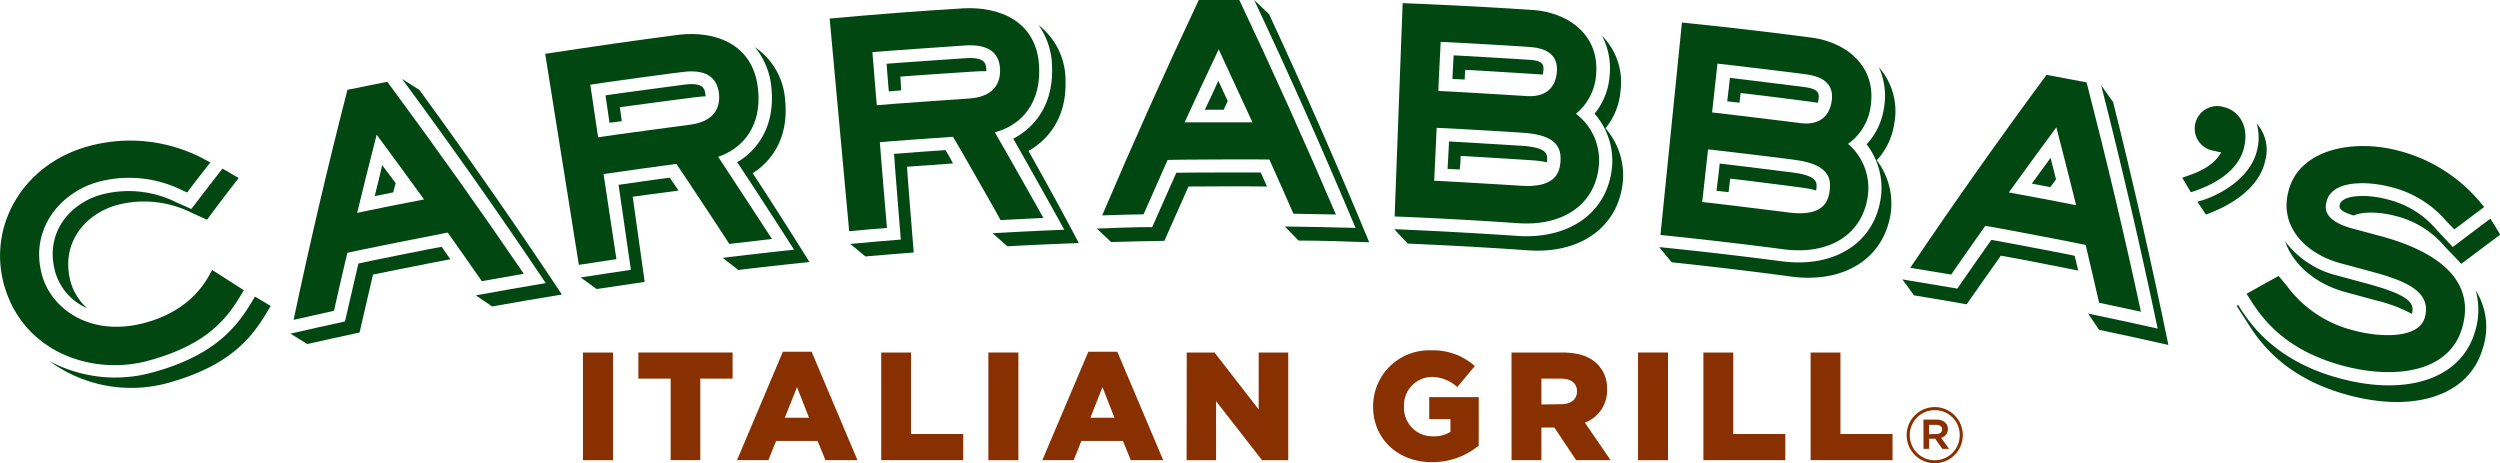
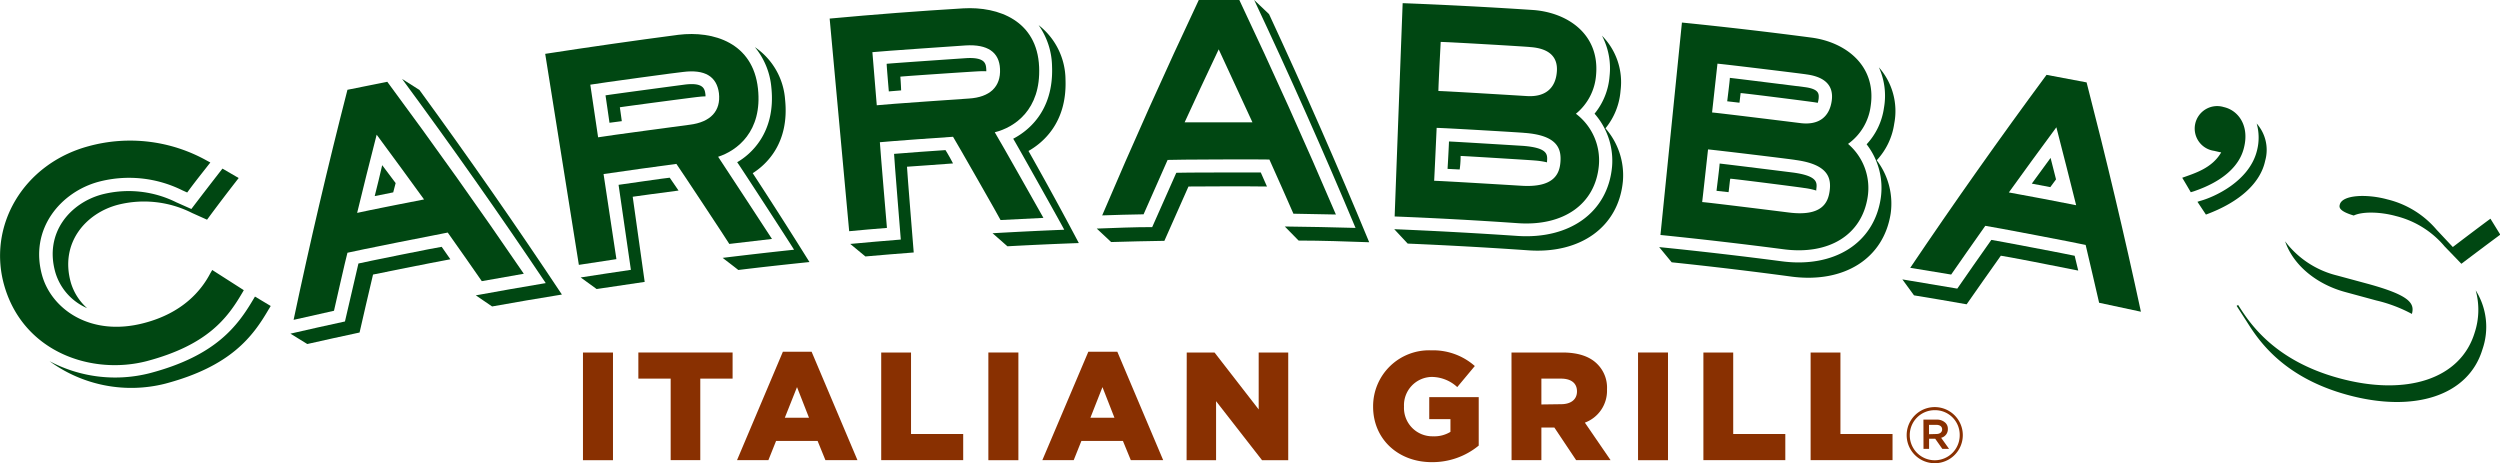
<svg xmlns="http://www.w3.org/2000/svg" id="artwork" viewBox="0 0 371.42 68.8">
  <path d="M86.61,52.37h4.46v16H86.61Z" fill="#893001" />
  <path d="M99.64,56.25h-4.8V52.37h14v3.88h-4.8V68.36H99.64Z" fill="#893001" />
  <path d="M116.31,52.26h4.27l6.81,16.1h-4.76l-1.16-2.85H115.3l-1.14,2.85H109.5Zm3.88,9.8-1.78-4.55-1.81,4.55Z" fill="#893001" />
  <path d="M130.92,52.37h4.43V64.48h7.75v3.88H130.92Z" fill="#893001" />
  <path d="M146.84,52.37h4.46v16h-4.46Z" fill="#893001" />
  <path d="M161.69,52.26H166l6.81,16.1H168l-1.17-2.85h-6.17l-1.14,2.85h-4.66Zm3.88,9.8-1.78-4.55L162,62.06Z" fill="#893001" />
  <path d="M176.31,52.37h4.13L187,60.83V52.37h4.39v16h-3.89l-6.83-8.77v8.77h-4.38Z" fill="#893001" />
  <path d="M204,60.42v-.05a8.31,8.31,0,0,1,8.62-8.32,9.36,9.36,0,0,1,6.49,2.33l-2.61,3.13A5.63,5.63,0,0,0,212.68,56a4.2,4.2,0,0,0-4.09,4.39v0a4.22,4.22,0,0,0,4.34,4.43,4.56,4.56,0,0,0,2.56-.66V62.27h-3.15V59h7.35v7.2a10.82,10.82,0,0,1-6.94,2.46C207.76,68.68,204,65.26,204,60.42Z" fill="#893001" />
  <path d="M224.56,52.37h7.56c2.45,0,4.14.64,5.21,1.74a4.93,4.93,0,0,1,1.42,3.72v.05a5.05,5.05,0,0,1-3.29,4.91l3.82,5.57h-5.12l-3.23-4.84H229v4.84h-4.43Zm7.36,7.68c1.51,0,2.37-.73,2.37-1.9v0c0-1.26-.91-1.9-2.39-1.9H229v3.84Z" fill="#893001" />
  <path d="M243.36,52.37h4.45v16h-4.45Z" fill="#893001" />
  <path d="M253.07,52.37h4.43V64.48h7.74v3.88H253.07Z" fill="#893001" />
  <path d="M269,52.37h4.43V64.48h7.74v3.88H269Z" fill="#893001" />
  <path d="M283.27,64.65v0a4.17,4.17,0,0,1,8.34,0v0a4.17,4.17,0,0,1-8.34,0Zm7.88,0v0a3.66,3.66,0,0,0-3.7-3.71,3.7,3.7,0,0,0-3.72,3.73v0a3.71,3.71,0,1,0,7.42,0Zm-5.39-2.31h1.95a1.82,1.82,0,0,1,1.32.48,1.22,1.22,0,0,1,.36.91v0a1.3,1.3,0,0,1-1,1.31l1.18,1.65h-1l-1.06-1.51h-.91v1.51h-.83Zm1.91,2.14c.54,0,.87-.27.87-.68v0c0-.43-.33-.68-.87-.68h-1.08v1.39Z" fill="#893001" />
  <path d="M31.23,40.63c-1.33,2.54-4.08,5.85-9.78,7.35C13.53,50.09,7.74,46,6.28,41c-2-7,2.79-12.5,8.39-14a17.78,17.78,0,0,1,12.41,1.27l.73.33.29-.39c1-1.36,2.09-2.71,3.15-4.07l-.56-.3A23.35,23.35,0,0,0,13.2,21.71C3.44,24.32-2,33.66.7,42.65c2.94,9.75,13,13.1,21.11,11,9.05-2.4,12-6.43,14.15-10.09.09-.15.18-.3.26-.45l-4.69-3Z" fill="#004712" />
  <path d="M112.61,13.17c-.73-6.81-6.59-8.63-11.82-8Q90.91,6.47,81,8,83.5,23.68,86,39.35c1.86-.29,3.72-.58,5.58-.85L89.67,25.86c1-.17,10.17-1.44,10.82-1.51.41.55,7.89,11.87,7.86,11.89,2.11-.26,4.22-.5,6.34-.74,0,0-7.25-11.11-8-12.21C109.49,22.39,113.3,19.54,112.61,13.17ZM87.7,12.58c1.08-.2,13.78-1.93,13.78-1.89,3.24-.41,5,.66,5.33,3.14.31,2.65-1.23,4.31-4.33,4.7,0,0-12.56,1.67-13.62,1.87C88.73,19.5,87.84,13.49,87.7,12.58Z" fill="#004712" />
  <path d="M154.38,9.94c-.29-6.84-6-9-11.26-8.7q-9.93.6-19.86,1.52,1.45,15.8,2.9,31.59,2.81-.27,5.61-.49s-1-11.72-1.05-12.73c1-.11,10.22-.79,10.87-.81.37.57,7.1,12.36,7.06,12.37q3.19-.18,6.37-.32s-6.51-11.56-7.23-12.72C150.68,18.94,154.66,16.35,154.38,9.94ZM129.61,7.75c1.08-.13,13.85-1,13.85-1,3.26-.2,5,1,5.11,3.48.14,2.66-1.51,4.22-4.63,4.41,0,0-12.61.86-13.68,1C130.18,14.71,129.68,8.66,129.61,7.75Z" fill="#004712" />
  <path d="M234.13,16.9a8.22,8.22,0,0,0,3-5.81c.52-6.11-4.36-9.27-9.44-9.61Q218,.84,208.39.47q-.6,15.84-1.19,31.69,9.17.36,18.34,1c6.78.46,11.48-2.84,12-8.57A8.67,8.67,0,0,0,234.13,16.9Zm-7.32-2.63s-12-.74-13.11-.75c0-.9.3-6.39.34-7.29,1.08,0,13.26.72,13.26.76,2.82.19,4.17,1.43,4,3.65C231.11,13.17,229.52,14.45,226.81,14.27ZM213.44,19c1.06,0,13,.71,13,.74,5,.35,5.54,2.4,5.39,4.33-.13,1.69-.88,3.87-5.92,3.52,0,0-11.79-.72-12.84-.73C213.12,26,213.4,19.94,213.44,19Z" fill="#004712" />
  <path d="M274.56,21.38a8.19,8.19,0,0,0,3.36-5.61c.91-6.07-3.78-9.54-8.84-10.19q-9.58-1.26-19.2-2.23-1.59,15.78-3.19,31.56,9.15.93,18.27,2.12c6.75.89,11.66-2.11,12.52-7.79A8.62,8.62,0,0,0,274.56,21.38Zm-7.15-3.1s-12-1.49-13.05-1.57c.1-.9.7-6.36.8-7.25,1.08.08,13.2,1.56,13.2,1.59,2.81.37,4.08,1.69,3.78,3.9C271.79,17.47,270.11,18.64,267.41,18.28ZM253.76,22.2c1.06.08,12.94,1.52,12.94,1.56,5,.66,5.39,2.74,5.12,4.66-.24,1.68-1.13,3.8-6.15,3.14,0,0-11.73-1.47-12.78-1.54C253,29.11,253.66,23.1,253.76,22.2Z" fill="#004712" />
  <path d="M330,22.64l-.28-.05-.77-.18a3.34,3.34,0,1,1,1.44-6.5c2.1.47,3.82,2.69,3,6-1,4.25-6,6-7.45,6.51l-.46.14c-.42-.72-.84-1.44-1.27-2.15C326.09,25.73,328.63,25,330,22.64Z" fill="#004712" />
-   <path d="M353.81,35.11,349.67,34c-4.28-1.13-4.36-2.88-4-4.11.81-3.18,6.16-3,9.54-2.1a15.73,15.73,0,0,1,8.26,5.09l1.17,1.2c1.47-1.11,2.94-2.22,4.43-3.32l-.39-.47a23.34,23.34,0,0,0-12.15-7.85c-6.86-1.88-15-.3-16.55,6C338.56,34,343,37.85,347.7,39.1l4.63,1.25c4.83,1.31,9.06,2.89,7.91,6.85-.95,3.26-6.93,2.87-10.48,1.91a17.54,17.54,0,0,1-10-6.64L338.53,41q-2.4,1.32-4.77,2.65c.17.25.33.5.49.75,1.57,2.45,4.77,7.48,13.78,9.92,7.38,2,15.7,1.21,17.73-5.49C367.66,42.57,363.67,37.82,353.81,35.11Z" fill="#004712" />
  <path d="M304.05,11.12Q293.57,25.3,283.8,39.79l6.08,1s4.67-6.71,5.07-7.24c.68.07,14.24,2.66,14.91,2.84.17.65,2,8.59,2,8.59,2.07.43,4.14.88,6.21,1.33q-3.66-17-8.07-34.07C308,11.86,306,11.49,304.05,11.12Zm4.4,19.37c-1.38-.29-8.57-1.66-10-1.9.8-1.13,5.89-8.13,7.06-9.68C306,20.79,308.13,29.15,308.45,30.49Z" fill="#004712" />
  <path d="M178.1,0Q170.56,16,163.75,32q3.08-.11,6.15-.16s3.29-7.48,3.57-8.08c.69-.06,14.43-.11,15.12-.06.29.6,3.58,8.05,3.57,8.05l6.31.12q-6.83-16-14.36-31.9Zm8,18.17c-1.4,0-8.69,0-10.1,0,.57-1.26,4.21-9.1,5.06-10.84C181.88,9.13,185.52,16.94,186.08,18.19Z" fill="#004712" />
  <path d="M51.62,13.34q-4.38,17.07-8,34.18l6-1.35s1.81-8,2-8.62c.67-.19,14.21-2.89,14.9-3,.4.54,5.07,7.21,5.06,7.22q3.12-.57,6.24-1.1Q68,26.28,57.54,12.15C55.57,12.54,53.59,12.93,51.62,13.34ZM63,29.63c-1.38.25-8.56,1.68-9.94,2,.31-1.34,2.4-9.74,2.9-11.62C57.11,21.54,62.19,28.5,63,29.63Z" fill="#004712" />
-   <path d="M227.16,8.88s-10.74-.66-11.2-.65l-.18,3.49,1.83.1c0-.67.07-1.28.08-1.44.47,0,11.17.66,11.17.68l.35,0a4.77,4.77,0,0,0,.09-.6C229.35,9.78,229.4,9,227.16,8.88Z" fill="#004712" />
  <path d="M238.52,19.06a10,10,0,0,0,2.24-5.58A9.81,9.81,0,0,0,238,5.3a10.42,10.42,0,0,1,1.13,6,10,10,0,0,1-2.23,5.59,10.58,10.58,0,0,1,2.6,7.87c-.62,6.77-6.27,10.82-14.07,10.29q-9.14-.62-18.29-1l2,2.14q9,.38,17.91,1c7.78.55,13.42-3.49,14.06-10.26A10.6,10.6,0,0,0,238.52,19.06Z" fill="#004712" />
  <path d="M217,23.17c.45,0,10.95.65,10.95.67a11.65,11.65,0,0,1,1.89.28c0-.06,0-.11,0-.16.07-1,.15-2-3.57-2.29,0,0-10.52-.65-11-.65,0,.4-.18,3.68-.21,4.07l1.8.09C217,24.27,217,23.37,217,23.17Z" fill="#004712" />
  <path d="M268.11,12.94S257.42,11.6,257,11.57c0,.38-.35,3.1-.39,3.48l1.82.21.17-1.43c.46,0,11.12,1.36,11.12,1.39a3,3,0,0,1,.34.06,4.16,4.16,0,0,0,.13-.6C270.24,14,270.34,13.23,268.11,12.94Z" fill="#004712" />
  <path d="M278.82,23.81a10.07,10.07,0,0,0,2.6-5.43A9.81,9.81,0,0,0,279.14,10a10.2,10.2,0,0,1,.76,6,10,10,0,0,1-2.58,5.44,10.58,10.58,0,0,1,2.1,8c-1,6.72-6.94,10.4-14.71,9.38q-9.09-1.19-18.21-2.11l1.86,2.26q8.92.93,17.83,2.13c7.74,1,13.64-2.64,14.7-9.35A10.6,10.6,0,0,0,278.82,23.81Z" fill="#004712" />
  <path d="M257.07,26.55c.45,0,10.9,1.34,10.9,1.37a10.51,10.51,0,0,1,1.87.39l0-.16c.13-1,.27-2-3.42-2.51,0,0-10.48-1.31-10.94-1.34,0,.4-.42,3.66-.46,4.05l1.79.2C256.94,27.65,257,26.75,257.07,26.55Z" fill="#004712" />
  <path d="M348.44,43.39l4.6,1.25a21.55,21.55,0,0,1,5.29,2c.46-1.62-.43-2.79-6.5-4.46l-4.62-1.25a13.8,13.8,0,0,1-7.72-5.08C340.79,39.61,344.42,42.31,348.44,43.39Z" fill="#004712" />
  <path d="M370,32.49c-1.88,1.39-3.74,2.8-5.59,4.21L362,34.13a13.88,13.88,0,0,0-7.29-4.5c-3.05-.84-6.71-.7-7.09.76-.09.34-.24.94,2.07,1.63,1.32-.63,4-.55,6.27.08a13.77,13.77,0,0,1,7.25,4.53s2.48,2.56,2.47,2.56c1.92-1.45,3.84-2.89,5.78-4.33Z" fill="#004712" />
  <path d="M367.81,43.14a10.85,10.85,0,0,1-.16,6.3c-2.11,6.9-10.17,9.46-20.12,6.75-9.75-2.64-13.37-8.31-14.94-10.76l-.08-.12-.22.13,1.55,2.41c1.57,2.47,5.15,8.14,14.86,10.8,9.92,2.73,18,.18,20.1-6.71A10.18,10.18,0,0,0,367.81,43.14Z" fill="#004712" />
-   <path d="M179,16.3h2.8l.6-1.29L181,12C180.36,13.45,179.7,14.88,179,16.3Z" fill="#004712" />
-   <path d="M188.54,2.1,186.33,0q7.93,16.85,15.06,33.86c-3.5-.1-7-.17-10.51-.21.69.69,1.37,1.39,2.05,2.09,3.5,0,7,.13,10.49.25Q196.39,19,188.54,2.1Z" fill="#004712" />
+   <path d="M188.54,2.1,186.33,0q7.93,16.85,15.06,33.86c-3.5-.1-7-.17-10.51-.21.69.69,1.37,1.39,2.05,2.09,3.5,0,7,.13,10.49.25Q196.39,19,188.54,2.1" fill="#004712" />
  <path d="M187.31,25.62c-.3,0-12.26,0-12.55.05-.13.26-3.59,8.07-3.58,8.07-2.75,0-5.49.12-8.24.22l2.14,2c2.64-.08,5.27-.14,7.91-.18,0,0,3.45-7.81,3.58-8.07.25,0,8.89-.06,11.66,0C187.73,26.56,187.34,25.7,187.31,25.62Z" fill="#004712" />
  <path d="M55.67,29.13l2.75-.55.36-1.38-2-2.66C56.44,26.07,56.05,27.6,55.67,29.13Z" fill="#004712" />
  <path d="M62.31,13.36l-2.57-1.63q11.06,15,21.34,30.33-5.2.87-10.39,1.82l2.42,1.65q5.17-.93,10.37-1.77Q73.28,28.4,62.31,13.36Z" fill="#004712" />
  <path d="M65.62,36.67c-.3,0-12.08,2.38-12.37,2.48-.08.28-2,8.61-2,8.61-2.7.58-5.4,1.19-8.1,1.81l2.5,1.54c2.59-.59,5.18-1.15,7.77-1.71,0,0,1.91-8.33,2-8.61.24-.06,8.75-1.77,11.49-2.27Z" fill="#004712" />
  <path d="M301.86,27.28l2.75.52c.28-.38.57-.76.85-1.15l-.81-3.19Z" fill="#004712" />
-   <path d="M313.94,15.16l-1.77-2.48q4.6,18.06,8.39,36.14-5.16-1.16-10.33-2.23L311.85,49q5.16,1.08,10.3,2.25Q318.46,33.23,313.94,15.16Z" fill="#004712" />
  <path d="M308.23,38c-.28-.09-12.08-2.34-12.38-2.36-.18.23-5.07,7.23-5.06,7.24q-4.08-.7-8.16-1.37l1.73,2.37q3.92.64,7.82,1.33s4.9-7,5.08-7.22c.25,0,8.76,1.64,11.5,2.21C308.47,39,308.26,38.1,308.23,38Z" fill="#004712" />
  <path d="M133.76,11.39c.47-.07,11.77-.83,11.77-.8a8.79,8.79,0,0,1,1,0,2.09,2.09,0,0,0,0-.25c-.05-.83-.1-1.87-3-1.7,0,0-11.34.77-11.8.84,0,.39.29,3.7.32,4.1l1.83-.15C133.85,12.51,133.78,11.58,133.76,11.39Z" fill="#004712" />
  <path d="M140.47,22.3c-.28,0-7.2.51-7.64.56,0,.44,1,12.73,1,12.73q-3.76.3-7.51.65l2.25,1.86c2.39-.21,4.79-.41,7.18-.59,0,0-1-12.3-1-12.74.36,0,5-.37,6.84-.49C141,23.14,140.51,22.36,140.47,22.3Z" fill="#004712" />
  <path d="M152.8,22.43c2-1.14,5.74-4.07,5.5-10.59a10.35,10.35,0,0,0-4-8.11,10.89,10.89,0,0,1,2,6.13c.27,6.82-3.79,9.72-5.77,10.75.27.39,7.62,13.51,7.58,13.52-3.55.14-7.1.32-10.65.52l2.21,1.94q5.3-.29,10.61-.48Q156.65,29.24,152.8,22.43Z" fill="#004712" />
  <path d="M92.09,15.94c.46-.09,11.71-1.58,11.72-1.55a8.06,8.06,0,0,1,1-.07,2.18,2.18,0,0,0,0-.25c-.1-.82-.23-1.86-3.1-1.5,0,0-11.28,1.5-11.75,1.6.06.39.54,3.68.59,4.07L92.38,18C92.25,17.06,92.12,16.14,92.09,15.94Z" fill="#004712" />
  <path d="M99.5,26.4c-.28,0-7.16,1-7.6,1.06.06.43,1.83,12.63,1.83,12.63-2.49.37-5,.74-7.46,1.13l2.37,1.72q3.57-.55,7.14-1.06S94.05,29.68,94,29.23c.36-.05,4.94-.69,6.81-.92Z" fill="#004712" />
  <path d="M111.83,25.73c2-1.27,5.48-4.43,4.81-10.92A10.32,10.32,0,0,0,112.15,7a10.92,10.92,0,0,1,2.45,6c.71,6.78-3.16,10-5.08,11.1.3.37,8.49,13,8.45,13-3.54.37-7.07.78-10.61,1.21.78.6,1.56,1.19,2.33,1.8,3.52-.43,7-.81,10.57-1.18Q116.12,32.29,111.83,25.73Z" fill="#004712" />
  <path d="M40.22,45.46l-.34.56C37.55,50,34.31,54.41,24.55,57A20.55,20.55,0,0,1,7.36,53.66,20.79,20.79,0,0,0,22.3,55.43c9.78-2.59,13-7,15.36-11l.22-.37Z" fill="#004712" />
  <path d="M35.46,26.45l-2.41-1.4q-2.34,3-4.62,6l-2.25-1a15.89,15.89,0,0,0-11-1.17c-4.74,1.26-8.64,5.71-6.95,11.61a8.37,8.37,0,0,0,4.71,5.29A8.18,8.18,0,0,1,10.53,42c-1.67-5.91,2.22-10.33,7-11.58a15.8,15.8,0,0,1,11,1.22l2.23,1Q33.06,29.52,35.46,26.45Z" fill="#004712" />
  <path d="M336.53,23.89a5.91,5.91,0,0,0-1.26-5.54,7.67,7.67,0,0,1,.05,4c-1.13,4.66-6.53,7-8.49,7.51l-.36.12,1.26,1.9C333,29.94,335.88,27,336.53,23.89Z" fill="#004712" />
</svg>